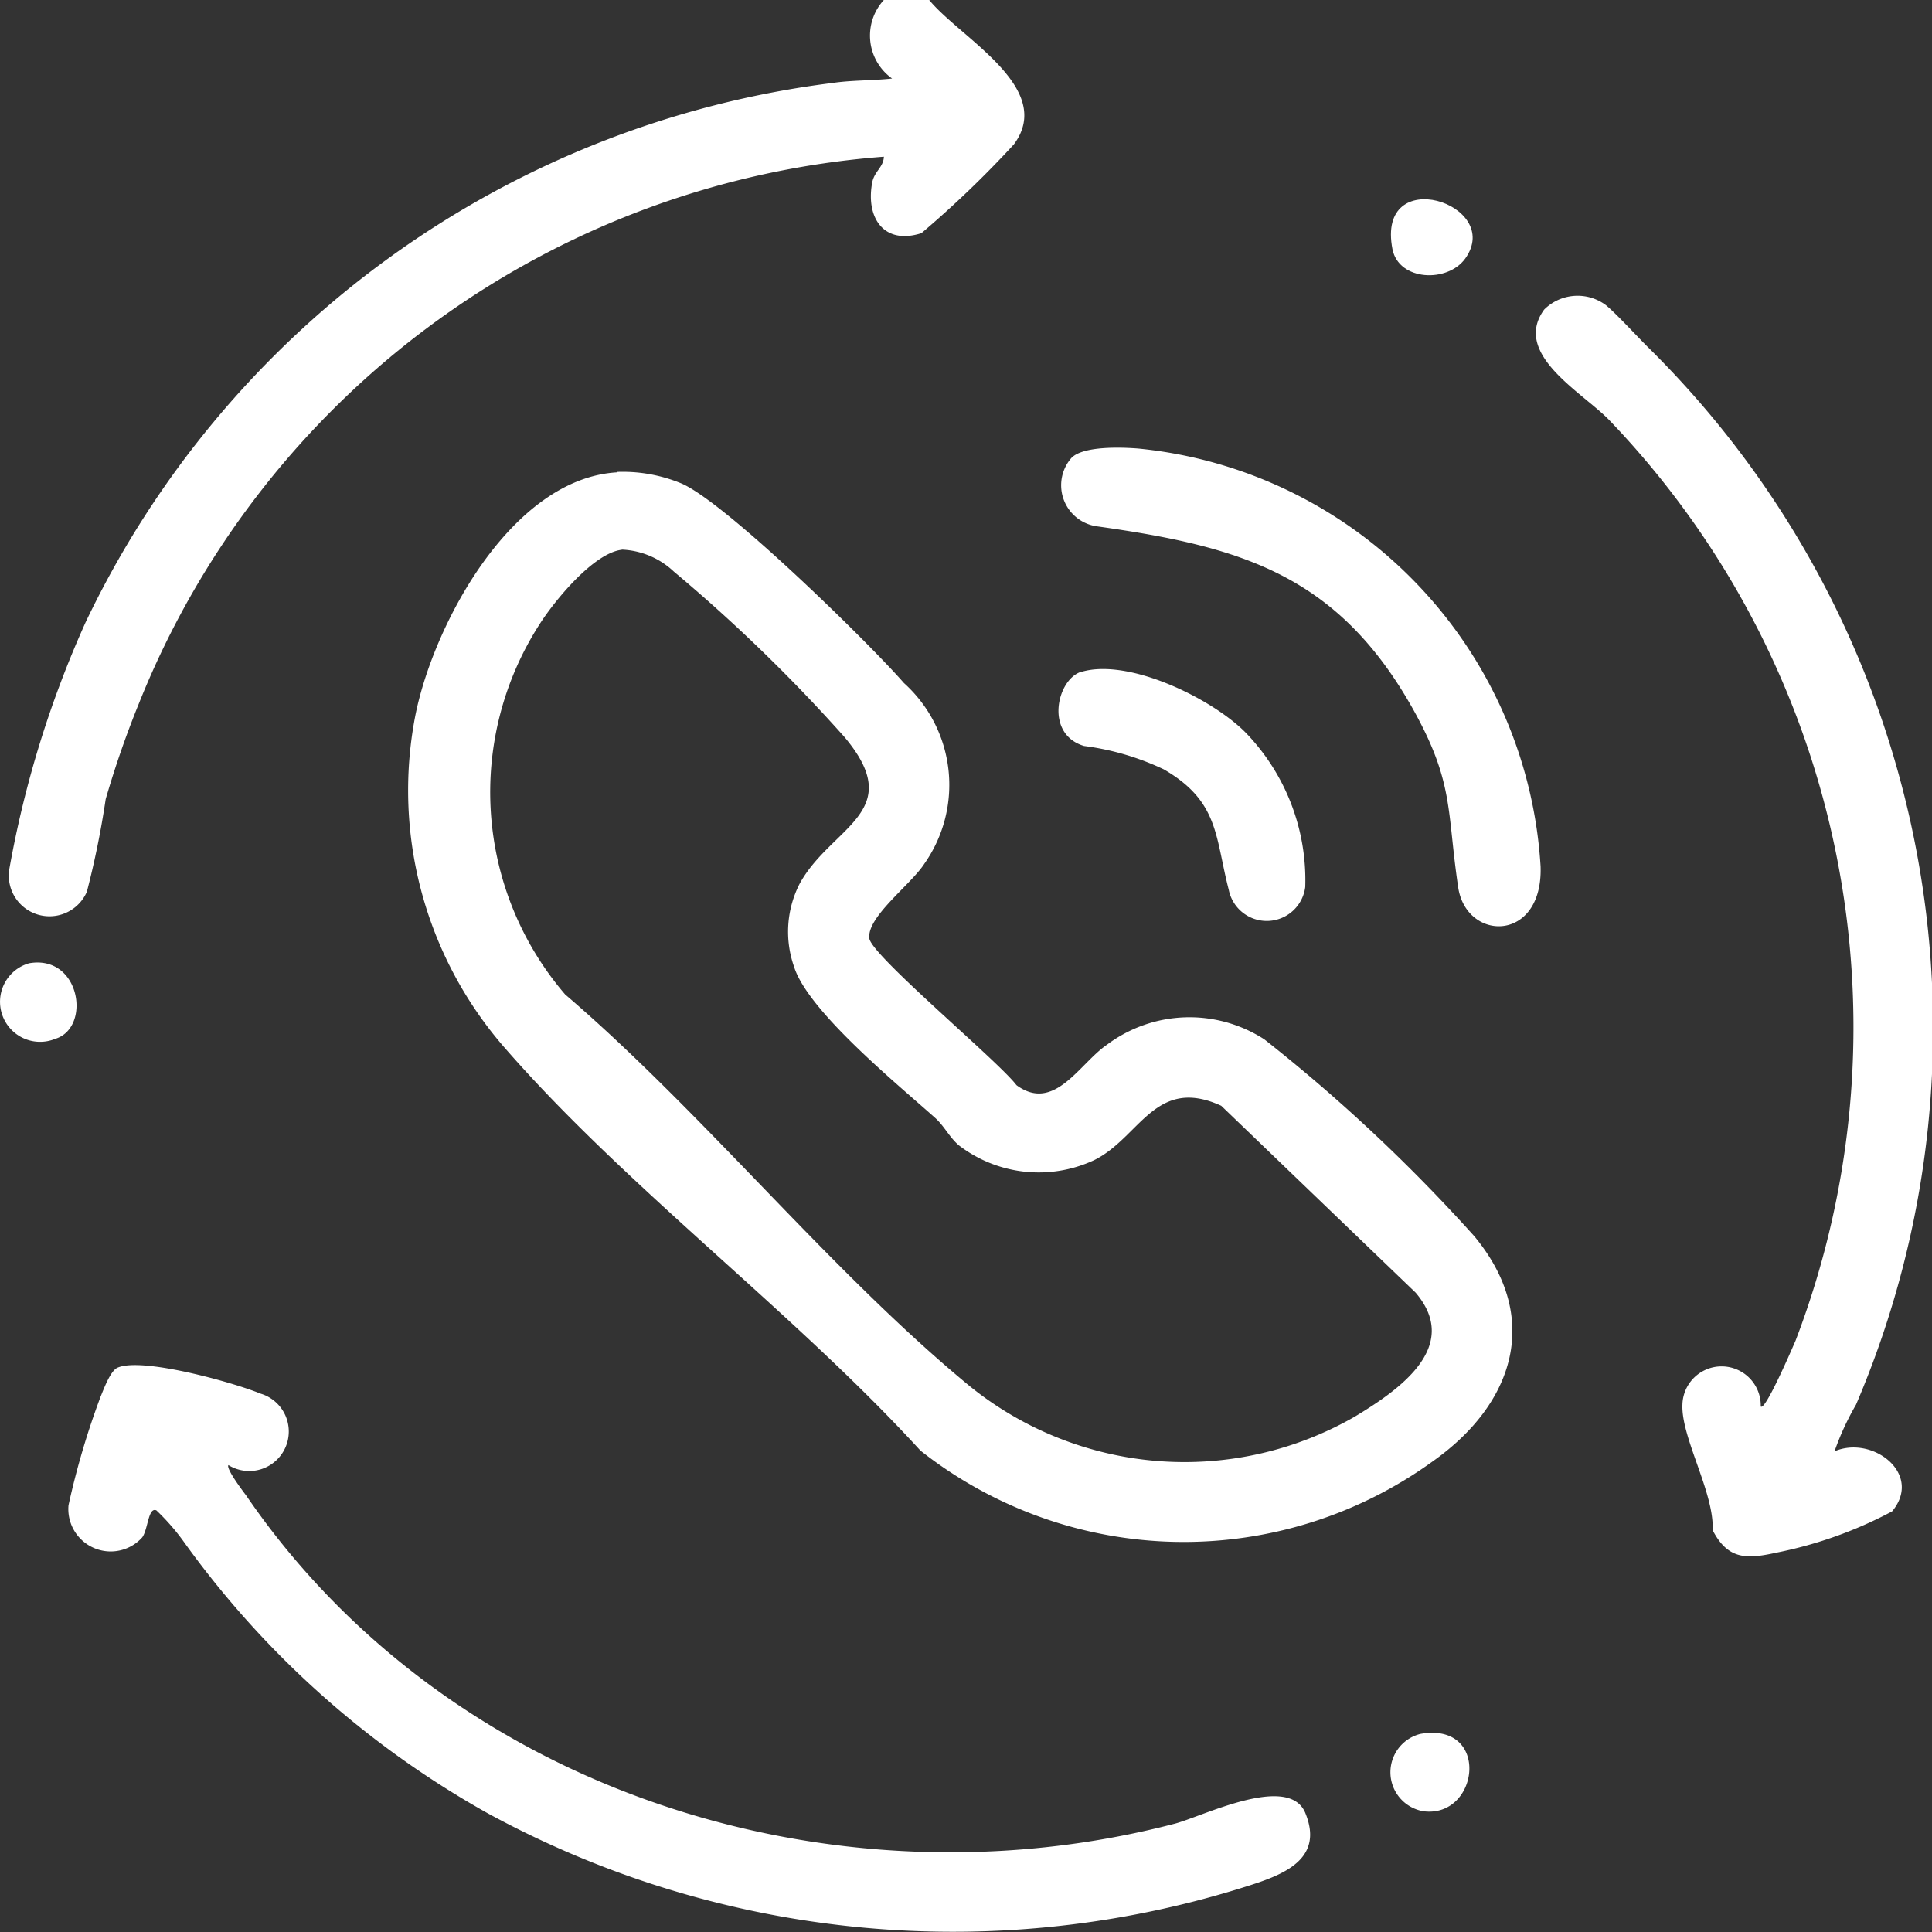
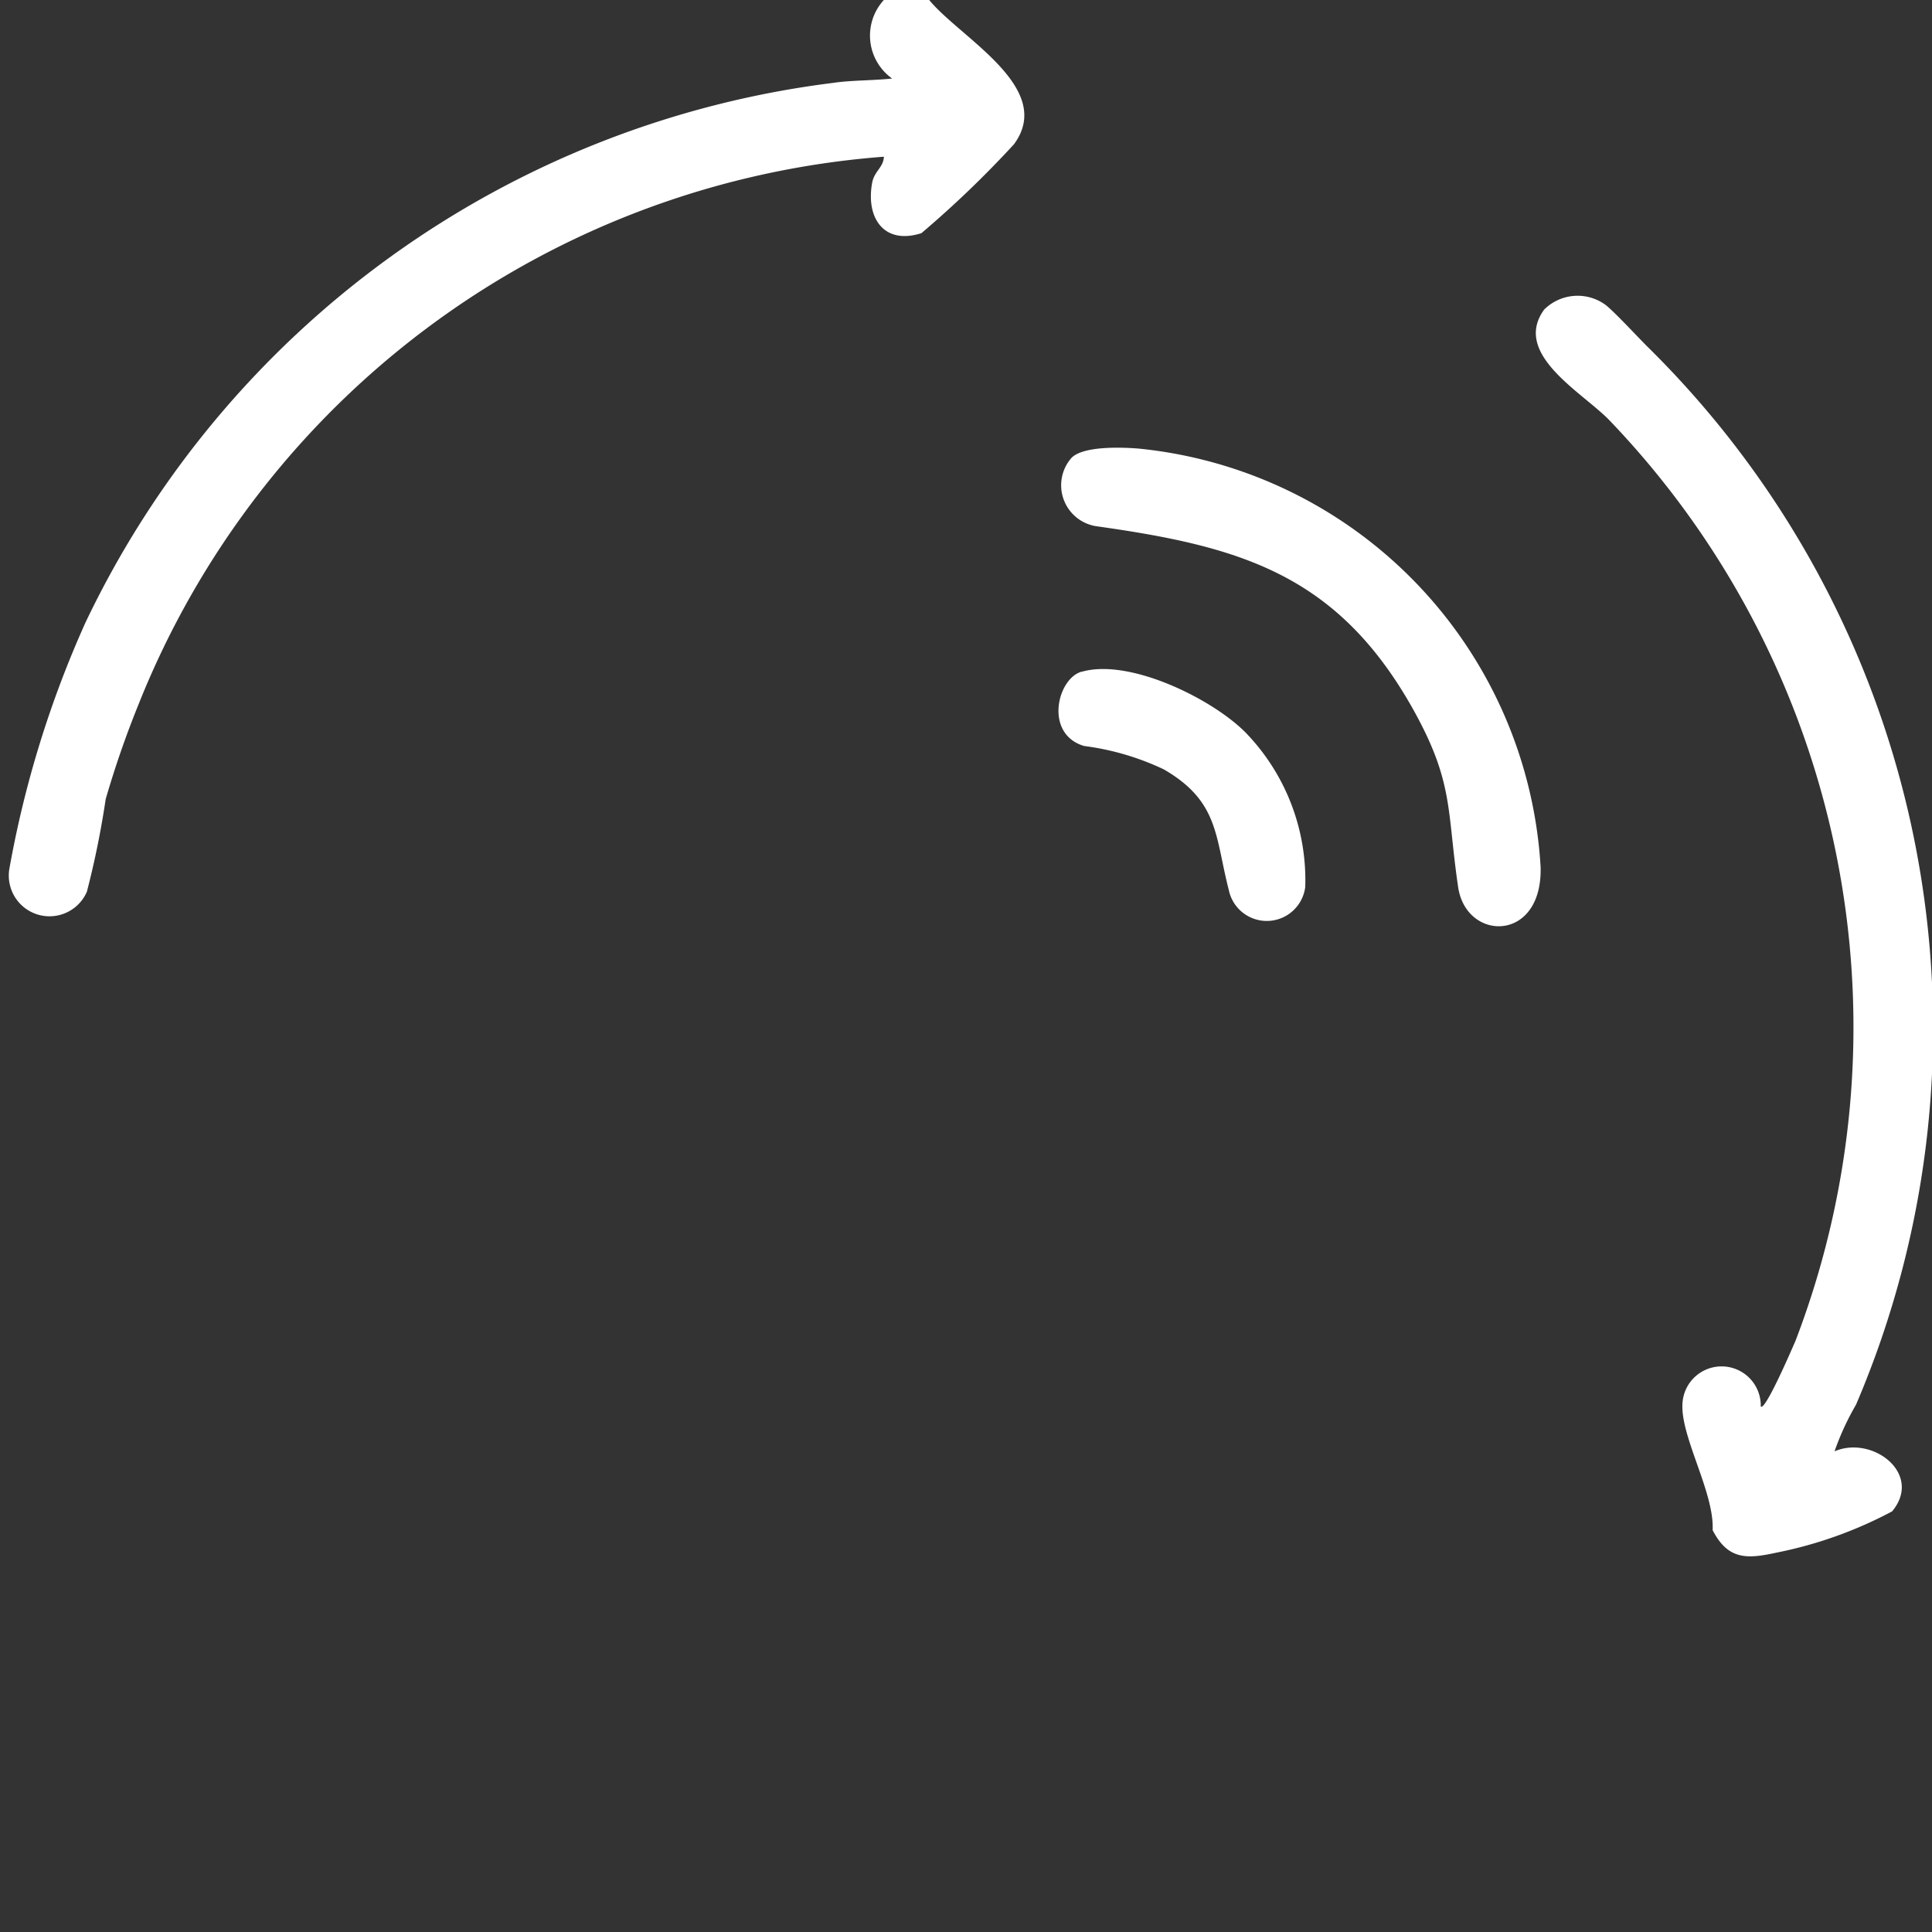
<svg xmlns="http://www.w3.org/2000/svg" width="44" height="44" viewBox="0 0 44 44">
  <rect x="0" y="0" width="44" height="44" fill="#333333" stroke="none" />
  <g id="Layer_1" data-name="Layer 1" transform="translate(-0.002)">
    <g id="Group_148941" data-name="Group 148941" transform="translate(0.002 0)">
      <path id="Path_71195" data-name="Path 71195" d="M21.155,0c.709.866,2.879,2,1.93,3.286a23.571,23.571,0,0,1-2.107,2.024c-.845.271-1.262-.334-1.126-1.126.042-.282.261-.365.271-.615A19.893,19.893,0,0,0,3.152,16.032,22.19,22.19,0,0,0,2.4,18.2a20.177,20.177,0,0,1-.428,2.107A.927.927,0,0,1,.21,19.766a23.879,23.879,0,0,1,1.731-5.591A21.851,21.851,0,0,1,18.964,1.888c.417-.063.918-.052,1.346-.1A1.2,1.2,0,0,1,20.122,0h1.033Z" transform="translate(0.007 0)" fill="#fff" />
-       <path id="Path_71196" data-name="Path 71196" d="M13.682,10.83a3.5,3.5,0,0,1,1.422.25c.97.375,4.3,3.64,5.1,4.558a3.122,3.122,0,0,1,.463,4.12c-.312.48-1.314,1.21-1.25,1.7.065.4,2.93,2.785,3.35,3.338.862.636,1.433-.49,2.058-.918a3.139,3.139,0,0,1,3.587-.125,38.093,38.093,0,0,1,4.783,4.485c1.53,1.846.916,3.8-.926,5.111a9.68,9.68,0,0,1-11.688-.229c-2.887-3.16-6.722-6.008-9.5-9.21a8.916,8.916,0,0,1-2.014-7.479c.388-2.055,2.176-5.455,4.611-5.591Zm.1,1.773c-.646.073-1.53,1.158-1.864,1.679a7.068,7.068,0,0,0,.571,8.449c3.167,2.712,6.022,6.29,9.21,8.918a7.784,7.784,0,0,0,8.769.7c1.023-.615,2.435-1.6,1.39-2.827l-4.427-4.256c-1.508-.688-1.853.73-2.9,1.241a2.988,2.988,0,0,1-3.081-.344c-.215-.188-.323-.428-.528-.615-.862-.772-2.909-2.441-3.221-3.452a2.4,2.4,0,0,1,.129-1.888c.722-1.314,2.467-1.627,1.013-3.348A37.084,37.084,0,0,0,14.964,13.1a1.832,1.832,0,0,0-1.185-.5Z" transform="translate(0.382 -0.083)" fill="#fff" />
-       <path id="Path_71197" data-name="Path 71197" d="M5.141,33.044c-.063.073.313.574.4.688,4.6,6.728,13.351,9.513,21.153,7.479.636-.167,2.6-1.158,2.973-.24.407,1-.407,1.366-1.21,1.627a22.149,22.149,0,0,1-17.4-1.617,21.351,21.351,0,0,1-6.9-6.144,5.065,5.065,0,0,0-.657-.761c-.188-.083-.188.428-.323.615a.965.965,0,0,1-1.679-.73,17.859,17.859,0,0,1,.73-2.472c.073-.177.219-.574.375-.657.542-.261,2.66.334,3.265.584a.9.9,0,1,1-.73,1.627Z" transform="translate(0.062 0.322)" fill="#fff" />
      <path id="Path_71198" data-name="Path 71198" d="M39.571,32.776c.866-.375,2.024.511,1.314,1.366a9.527,9.527,0,0,1-2.628.939c-.668.146-1.106.177-1.46-.511.042-.845-.72-2.107-.688-2.858a.892.892,0,0,1,1.784.042c.1.115.73-1.356.793-1.5A19.971,19.971,0,0,0,34.46,9.308c-.6-.636-2.243-1.512-1.5-2.535a1.078,1.078,0,0,1,1.408-.1c.229.188.688.688.939.939a21.786,21.786,0,0,1,4.756,24.1,6.115,6.115,0,0,0-.49,1.064Z" transform="translate(2.207 0.278)" fill="#fff" />
      <path id="Path_71199" data-name="Path 71199" d="M22.85,10.3c.271-.271,1.137-.24,1.523-.209a10.18,10.18,0,0,1,9.158,9.523c.052,1.731-1.69,1.711-1.877.469-.261-1.763-.094-2.378-1.022-4.047-1.721-3.077-3.932-3.713-7.187-4.172A.944.944,0,0,1,22.85,10.3Z" transform="translate(1.555 0.125)" fill="#fff" />
      <path id="Path_71200" data-name="Path 71200" d="M23.162,15.053c1.085-.313,2.973.615,3.734,1.387a4.827,4.827,0,0,1,1.356,3.515.883.883,0,0,1-1.742.063c-.313-1.21-.219-2.013-1.481-2.743a6.035,6.035,0,0,0-1.815-.532c-.907-.271-.615-1.523-.063-1.69Z" transform="translate(1.474 0.246)" fill="#fff" />
-       <path id="Path_71201" data-name="Path 71201" d="M30.468,38.821c1.6-.282,1.346,1.909.083,1.763A.9.9,0,0,1,30.468,38.821Z" transform="translate(1.88 0.668)" fill="#fff" />
-       <path id="Path_71202" data-name="Path 71202" d="M.667,21.531c1.168-.2,1.419,1.471.595,1.721a.912.912,0,1,1-.595-1.721Z" transform="translate(-0.002 0.406)" fill="#fff" />
-       <path id="Path_71203" data-name="Path 71203" d="M31.49,5.7c-.407.563-1.512.511-1.658-.209C29.446,3.516,32.376,4.454,31.49,5.7Z" transform="translate(1.881 0.187)" fill="#fff" />
    </g>
  </g>
</svg>